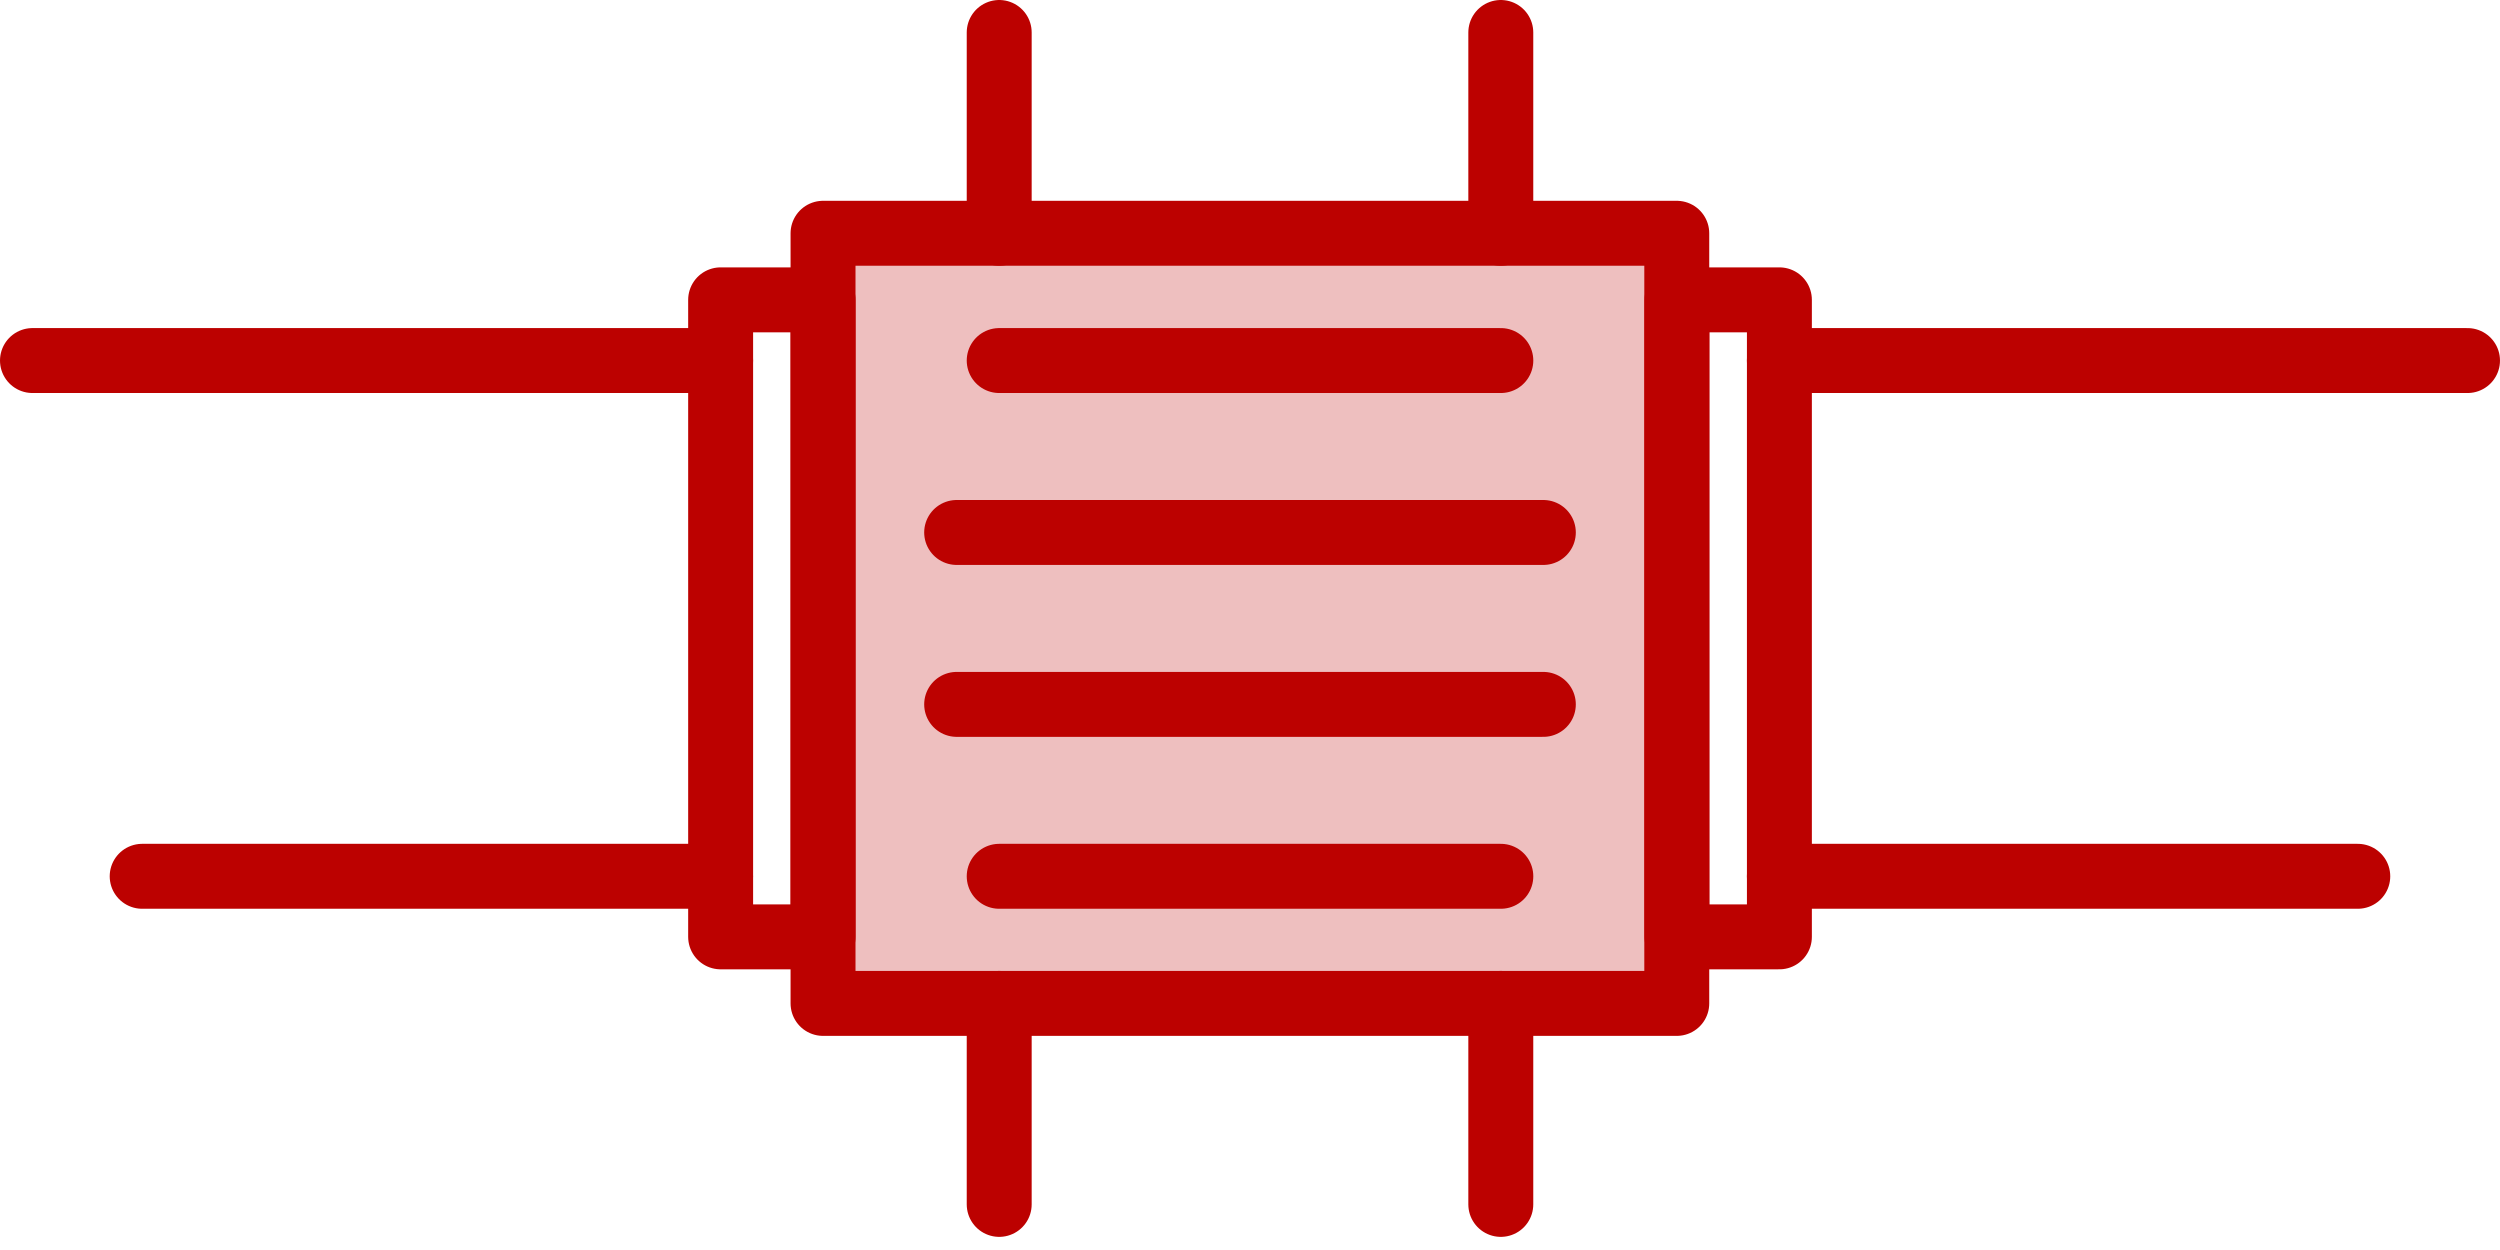
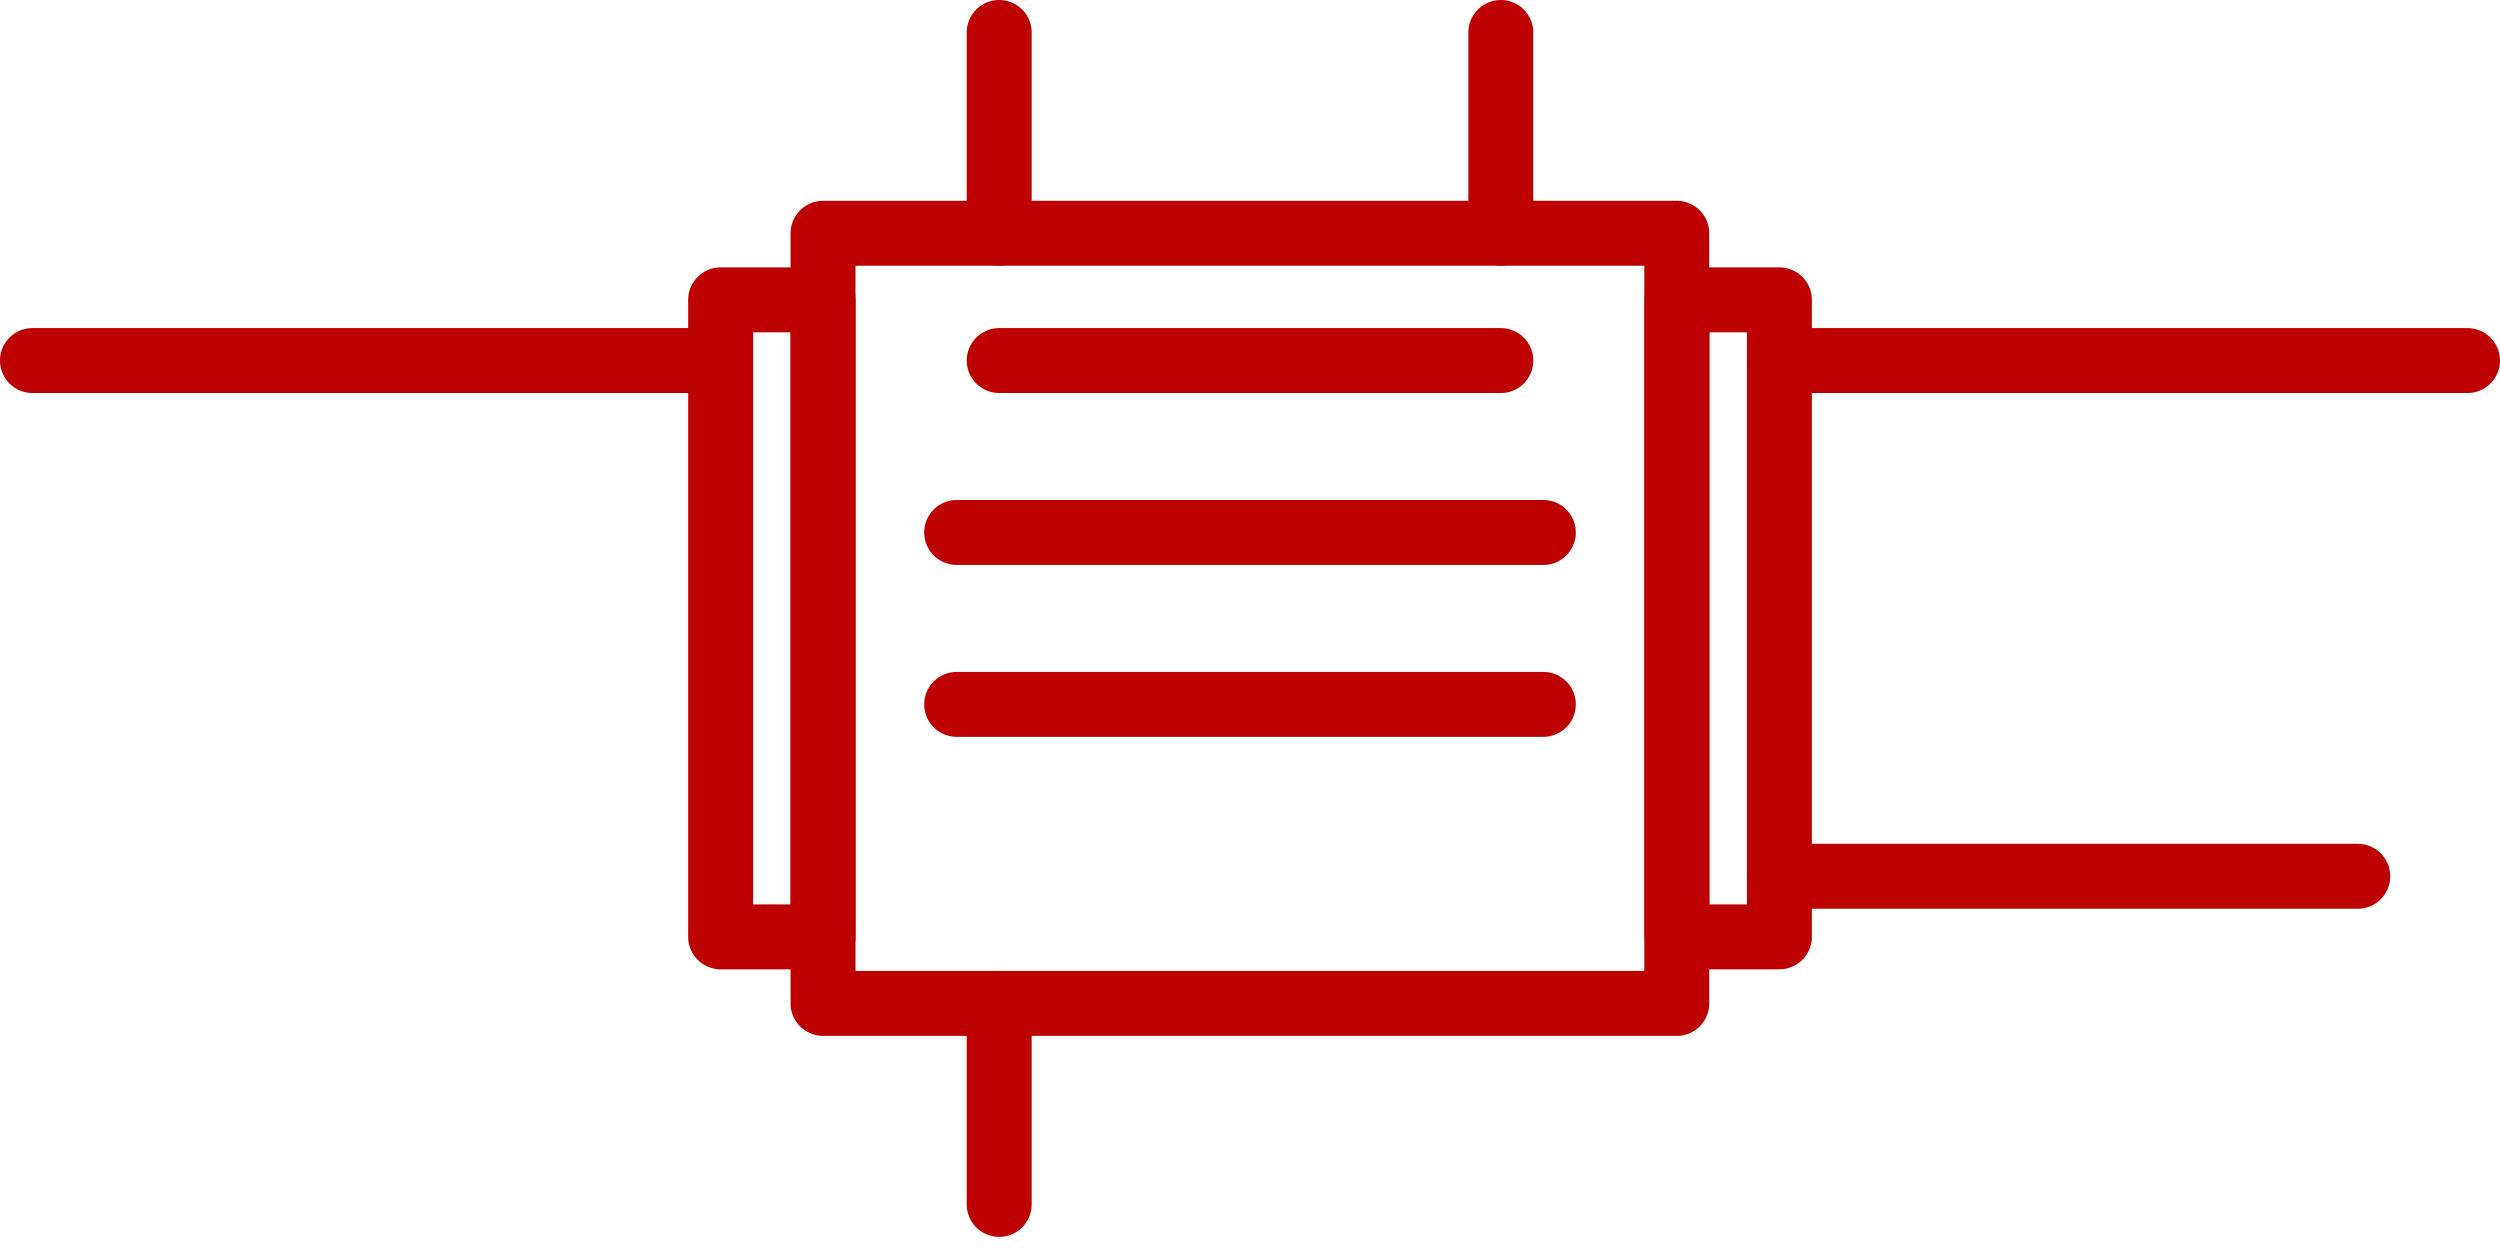
<svg xmlns="http://www.w3.org/2000/svg" width="154" height="77" viewBox="0 0 154 77" fill="none">
-   <path d="M8.758 53.98H44.388" stroke="#BC0100" stroke-width="4" stroke-linecap="round" stroke-linejoin="round" />
  <path d="M44.39 22.21H2" stroke="#BC0100" stroke-width="4" stroke-linecap="round" stroke-linejoin="round" />
  <path d="M50.701 18.47H44.391V57.71H50.701V18.47Z" stroke="#BC0100" stroke-width="4" stroke-linecap="round" stroke-linejoin="round" />
  <path d="M145.239 53.98H109.609" stroke="#BC0100" stroke-width="4" stroke-linecap="round" stroke-linejoin="round" />
  <path d="M109.609 22.21H151.999" stroke="#BC0100" stroke-width="4" stroke-linecap="round" stroke-linejoin="round" />
-   <path d="M103.289 14.37H50.699V61.81H103.289V14.37Z" stroke="#BC0100" stroke-width="4" stroke-linecap="round" stroke-linejoin="round" />
-   <path opacity="0.25" d="M103.289 14.37H50.699V61.81H103.289V14.37Z" fill="#BC0100" />
+   <path d="M103.289 14.37H50.699V61.81H103.289V14.37" stroke="#BC0100" stroke-width="4" stroke-linecap="round" stroke-linejoin="round" />
  <path d="M109.611 18.47H103.301V57.71H109.611V18.47Z" stroke="#BC0100" stroke-width="4" stroke-linecap="round" stroke-linejoin="round" />
  <path d="M61.551 22.21H92.451" stroke="#BC0100" stroke-width="4" stroke-linecap="round" stroke-linejoin="round" />
-   <path d="M61.551 53.98H92.451" stroke="#BC0100" stroke-width="4" stroke-linecap="round" stroke-linejoin="round" />
  <path d="M58.93 43.39H95.07" stroke="#BC0100" stroke-width="4" stroke-linecap="round" stroke-linejoin="round" />
  <path d="M58.93 32.8H95.07" stroke="#BC0100" stroke-width="4" stroke-linecap="round" stroke-linejoin="round" />
  <path d="M61.551 14.37V2" stroke="#BC0100" stroke-width="4" stroke-linecap="round" stroke-linejoin="round" />
  <path d="M92.449 14.37V2" stroke="#BC0100" stroke-width="4" stroke-linecap="round" stroke-linejoin="round" />
  <path d="M61.551 74.191V61.81" stroke="#BC0100" stroke-width="4" stroke-linecap="round" stroke-linejoin="round" />
-   <path d="M92.449 74.191V61.81" stroke="#BC0100" stroke-width="4" stroke-linecap="round" stroke-linejoin="round" />
</svg>